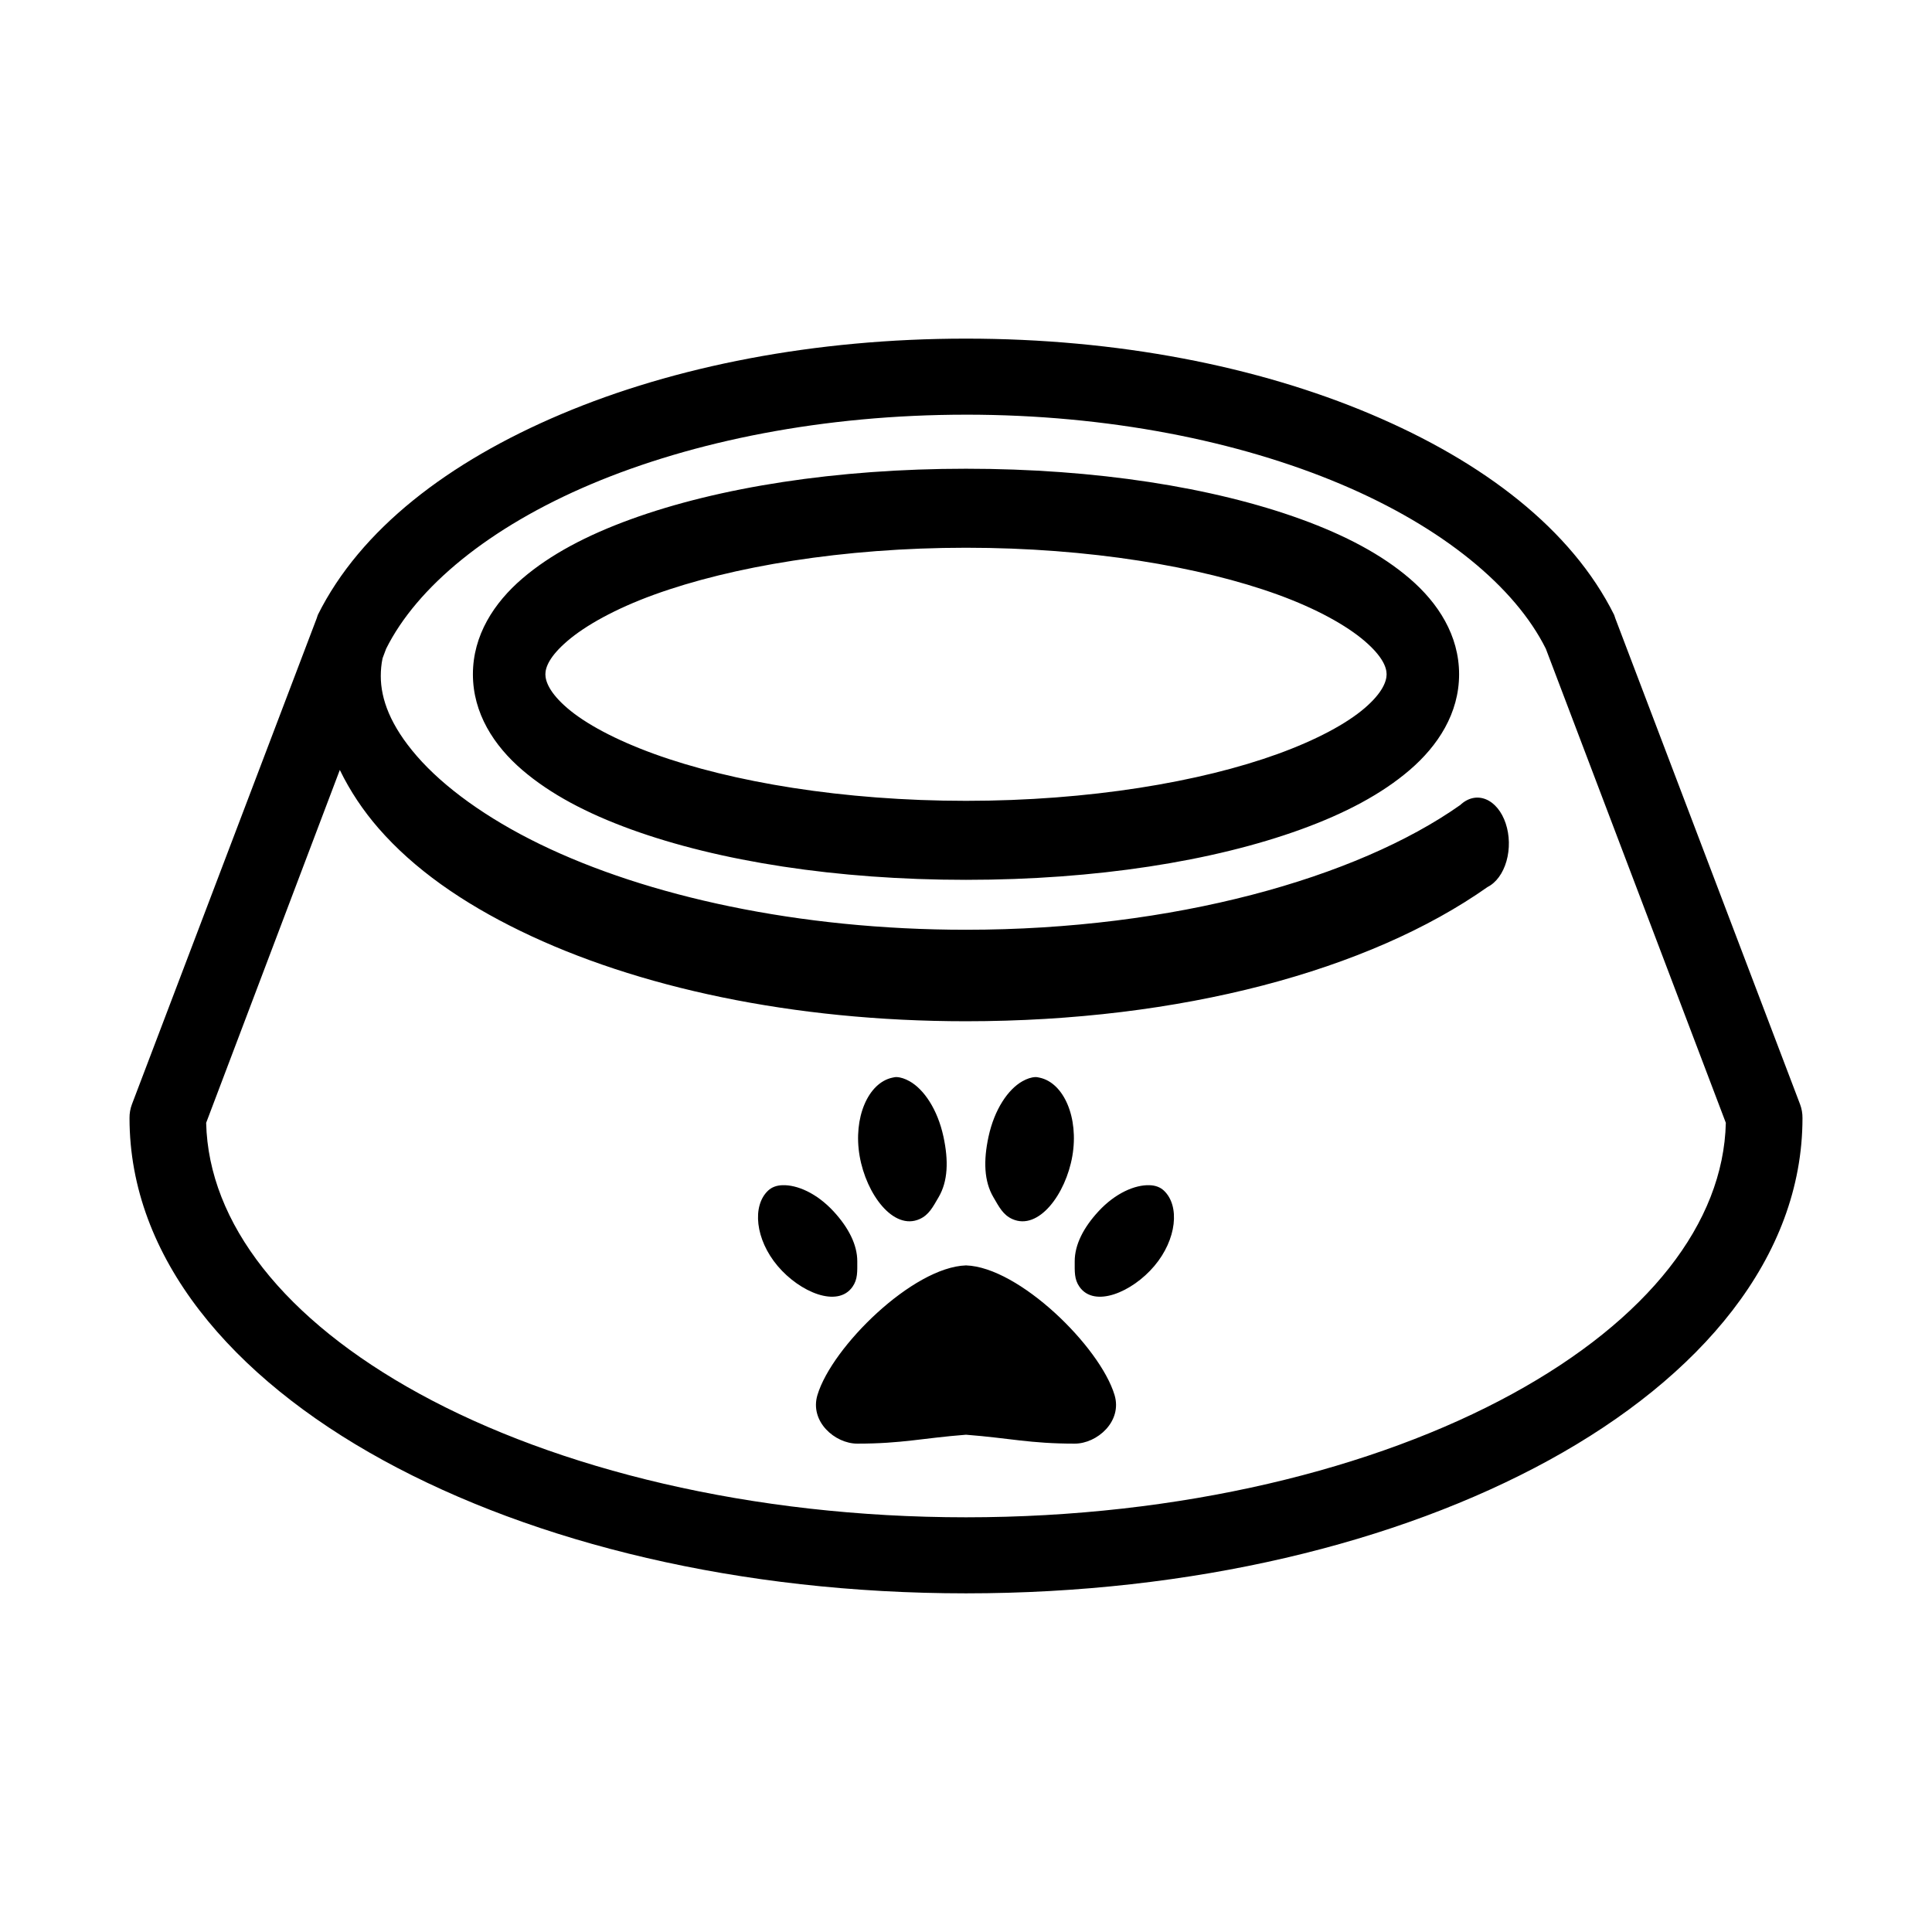
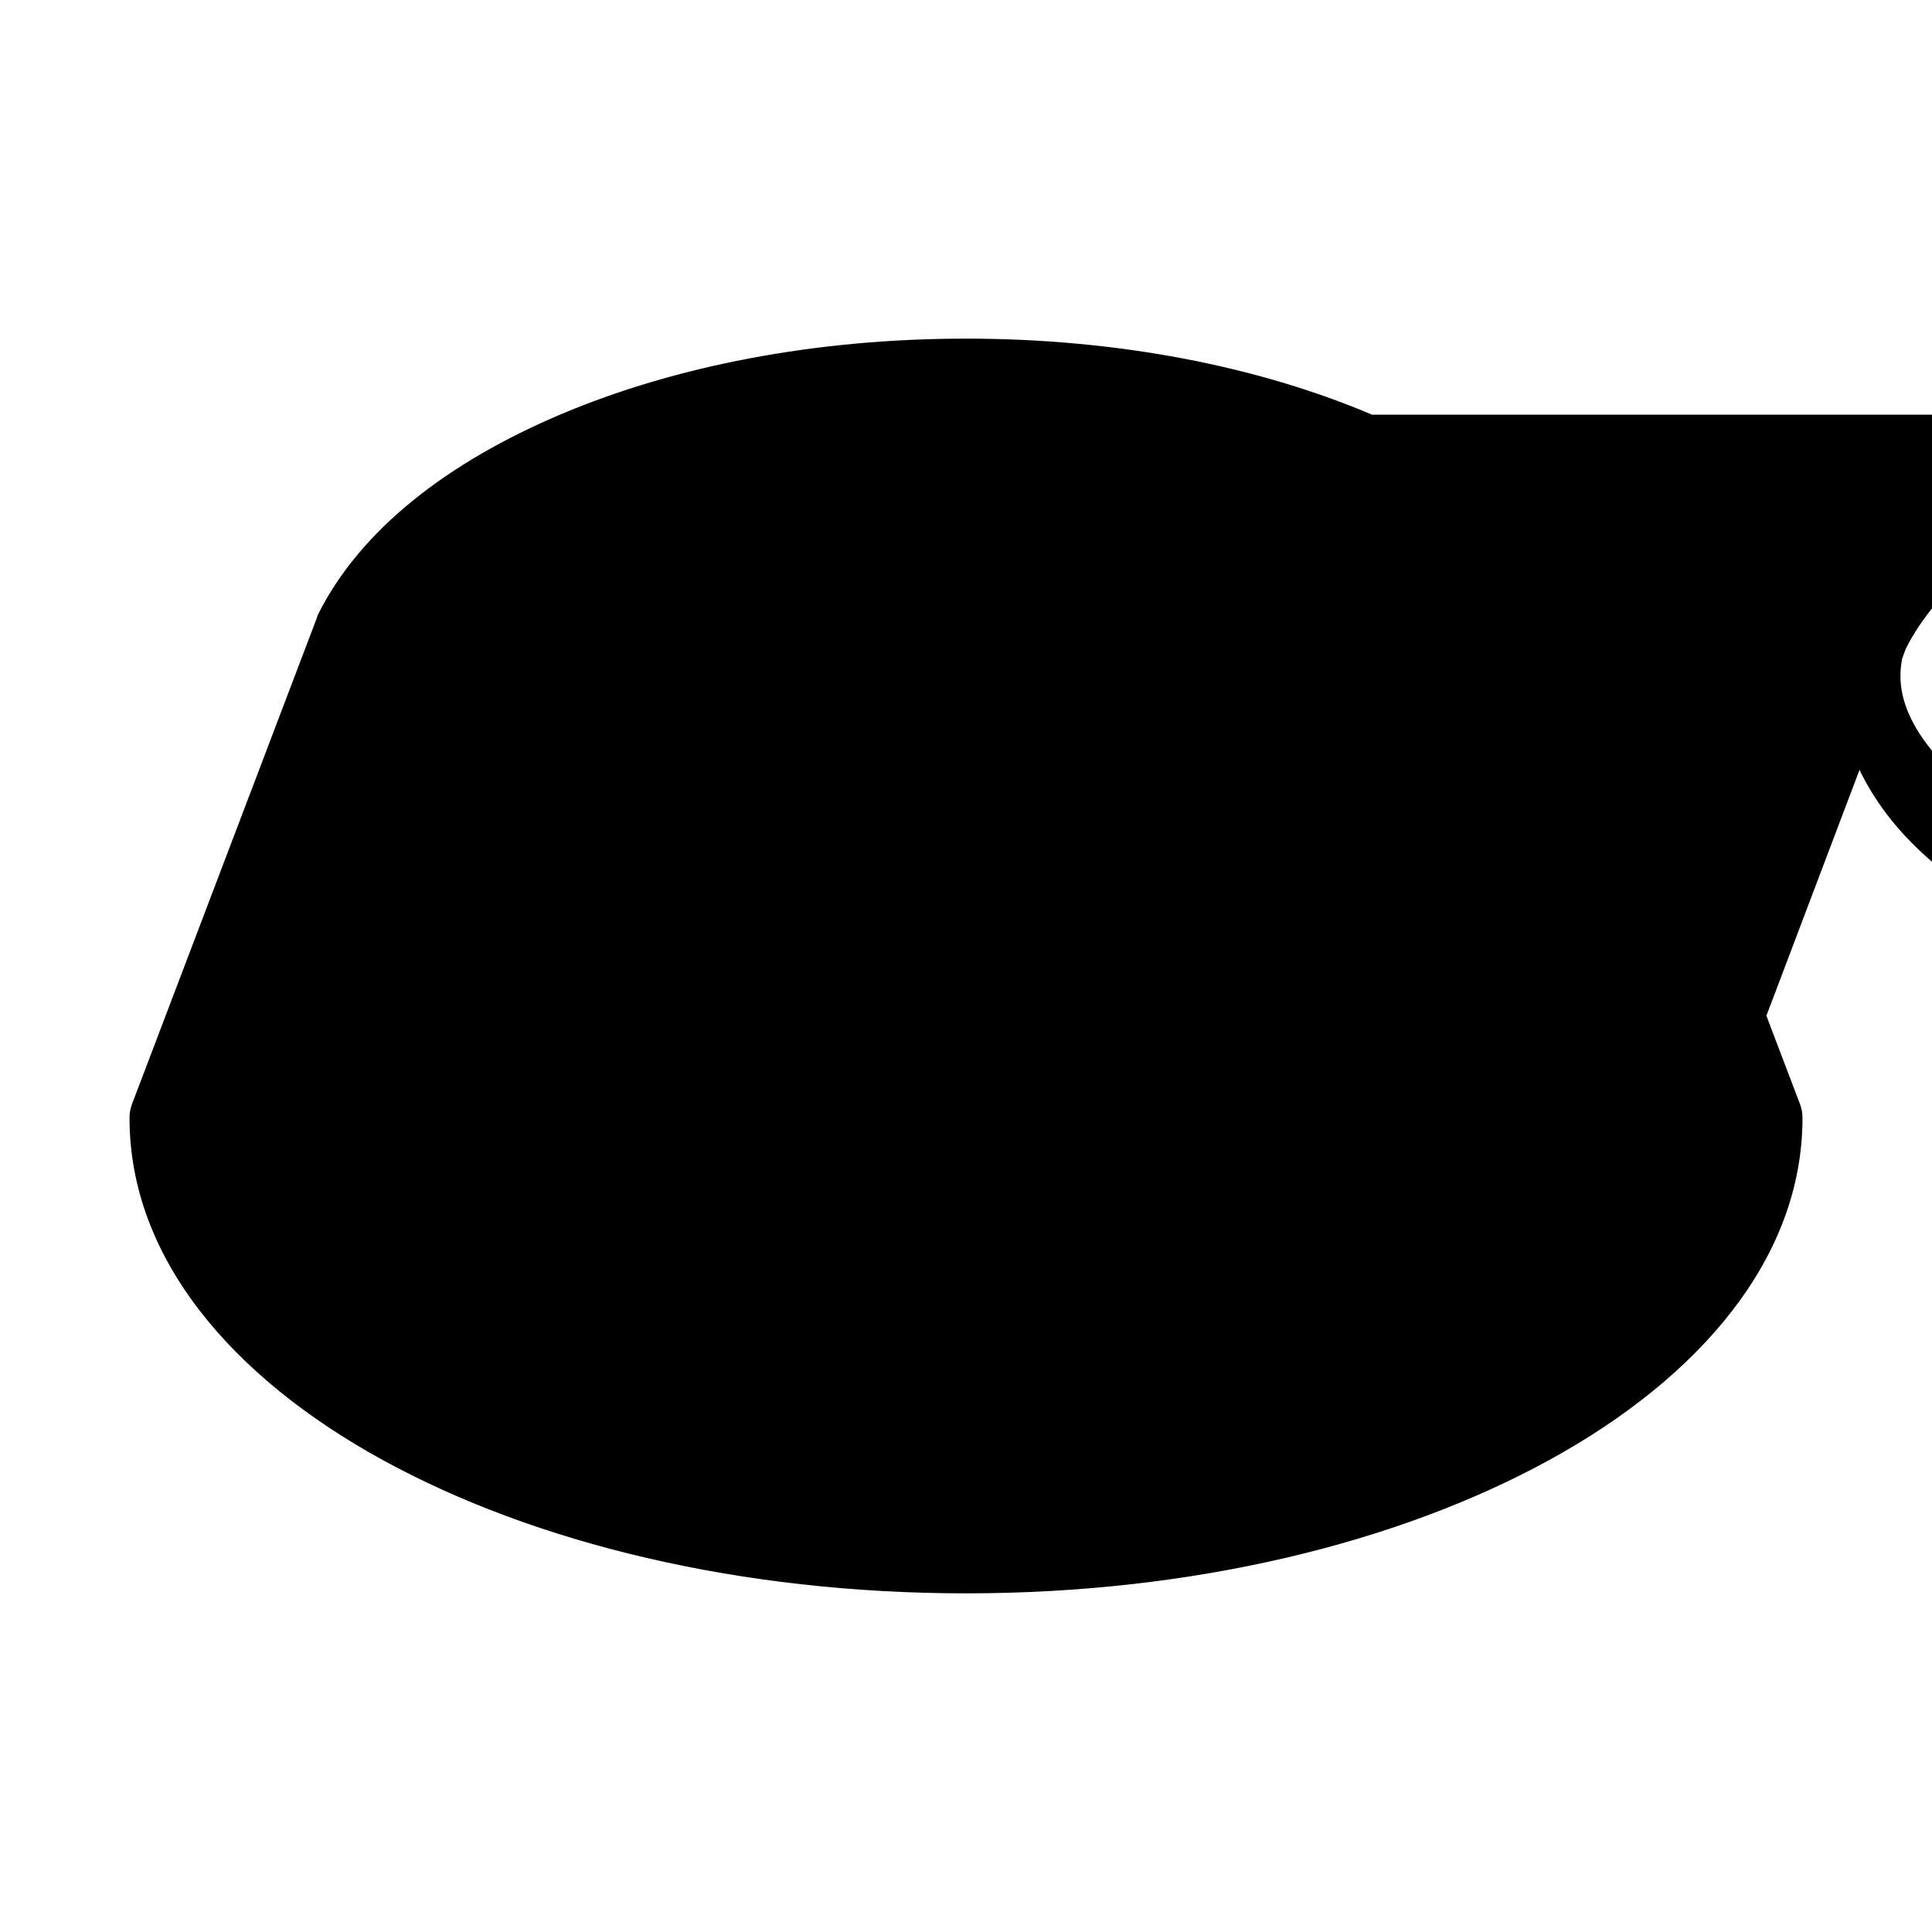
<svg xmlns="http://www.w3.org/2000/svg" fill="#000000" width="800px" height="800px" version="1.1" viewBox="144 144 512 512">
-   <path d="m400 233.74c-40.121 0-77.223 7.316-107.22 19.992-29.996 12.68-53.262 30.555-64.551 53.219-0.121 0.309-0.227 0.621-0.312 0.941l-48.965 128.79c-0.43 1.156-0.645 2.383-0.629 3.621 0 36.969 27.039 68.684 67.227 90.684 40.188 22.004 94.535 35.266 154.45 35.266s114.26-13.262 154.45-35.266c40.188-22 67.227-53.715 67.227-90.684 0.012-1.238-0.199-2.465-0.629-3.621l-48.965-128.79c-0.09-0.32-0.195-0.633-0.316-0.941-11.289-22.664-34.555-40.539-64.551-53.219-29.996-12.676-67.098-19.992-107.21-19.992zm0 20.152c37.637 0 72.277 6.981 99.344 18.418 27.066 11.441 46.18 27.277 54.316 43.613l47.703 125.64c-0.621 26.574-20.684 52.176-56.52 71.793-36.402 19.93-87.914 32.746-144.84 32.746-56.934 0-108.45-12.816-144.85-32.746-35.832-19.617-55.898-45.219-56.52-71.793l35.422-93.52c2.723 5.617 6.203 10.793 10.234 15.43 9.43 10.84 22.238 19.754 37.629 27.238 30.777 14.965 72.203 23.93 118.08 23.93 56.789 0 106.76-13.383 138.23-35.582 2.262-1.129 4.082-3.621 5-6.84s0.848-6.859-0.199-9.996c-1.043-3.137-2.961-5.469-5.266-6.402-2.305-0.938-4.769-0.387-6.777 1.512-27.473 19.383-76.062 33.062-130.99 33.062-44.375 0-84.523-8.879-112.89-22.672-14.18-6.894-25.48-15.129-32.59-23.301-7.109-8.172-9.605-15.215-9.605-21.254 0-1.508 0.133-3.113 0.473-4.723l0.945-2.519c8.137-16.336 27.25-32.172 54.316-43.613 27.066-11.438 61.707-18.418 99.348-18.418zm0 14.328c-34.312 0-65.484 4.914-88.797 13.379-11.656 4.234-21.344 9.332-28.812 15.746-7.473 6.414-13.066 15.012-13.066 25.348 0 10.336 5.594 18.934 13.066 25.348 7.469 6.414 17.156 11.512 28.812 15.746 23.312 8.465 54.484 13.379 88.797 13.379 34.309 0 65.484-4.914 88.797-13.379 11.652-4.234 21.34-9.332 28.809-15.746 7.473-6.414 13.07-15.012 13.07-25.348 0-10.336-5.598-18.934-13.07-25.348-7.469-6.414-17.156-11.512-28.809-15.746-23.312-8.465-54.488-13.379-88.797-13.379zm0 20.938c32.57 0 62.137 4.988 82.656 12.438 10.258 3.727 18.199 8.172 22.984 12.281s5.824 7.008 5.824 8.816c0 1.809-1.039 4.867-5.824 8.973-4.785 4.109-12.727 8.398-22.984 12.125-20.52 7.449-50.086 12.438-82.656 12.438s-62.141-4.988-82.656-12.438c-10.262-3.727-18.203-8.016-22.988-12.125-4.785-4.106-5.824-7.164-5.824-8.973 0-1.809 1.039-4.707 5.824-8.816 4.785-4.109 12.727-8.555 22.988-12.281 20.516-7.449 50.086-12.438 82.656-12.438zm-18.422 140.28c-0.371-0.012-0.746 0.082-1.102 0.156-6.402 1.363-10.422 10.613-8.66 20.781 1.746 10.094 8.949 19.809 15.902 16.688 2.457-1.102 3.496-3.18 5.039-5.824 2.438-4.18 2.664-9.586 1.258-16.059-1.574-7.231-5.184-12.512-8.973-14.641-1.148-0.645-2.356-1.07-3.465-1.102zm36.84 0c-1.109 0.031-2.316 0.457-3.461 1.102-3.793 2.129-7.402 7.41-8.977 14.641-1.406 6.473-1.18 11.879 1.262 16.059 1.543 2.644 2.582 4.723 5.035 5.824 6.957 3.121 14.156-6.594 15.902-16.688 1.762-10.168-2.254-19.418-8.66-20.781-0.355-0.074-0.73-0.168-1.102-0.156zm-67.07 28.652c-1.562 0.055-2.816 0.523-3.777 1.418-4.32 4.043-3.414 12.98 2.519 19.996 5.887 6.957 15.883 11.164 19.836 5.508 1.398-1.996 1.262-4.012 1.262-6.769 0-4.363-2.301-8.898-6.297-13.227-4.469-4.832-9.664-7.059-13.543-6.926zm97.301 0c-3.879-0.133-9.074 2.094-13.539 6.926-4 4.328-6.297 8.863-6.301 13.227 0 2.758-0.137 4.773 1.262 6.769 3.953 5.656 13.949 1.449 19.836-5.508 5.934-7.016 6.84-15.953 2.519-19.996-0.957-0.895-2.215-1.363-3.777-1.418zm-48.648 21.254c-14.074 0.461-35.488 21.523-39.363 34.324-2.133 7.047 4.629 12.91 10.551 12.91 11.91 0 17.176-1.457 28.812-2.363 11.633 0.906 16.902 2.363 28.809 2.363 5.922 0 12.684-5.863 10.551-12.91-3.875-12.801-25.289-33.863-39.359-34.324z" />
+   <path d="m400 233.74c-40.121 0-77.223 7.316-107.22 19.992-29.996 12.68-53.262 30.555-64.551 53.219-0.121 0.309-0.227 0.621-0.312 0.941l-48.965 128.79c-0.43 1.156-0.645 2.383-0.629 3.621 0 36.969 27.039 68.684 67.227 90.684 40.188 22.004 94.535 35.266 154.45 35.266s114.26-13.262 154.45-35.266c40.188-22 67.227-53.715 67.227-90.684 0.012-1.238-0.199-2.465-0.629-3.621l-48.965-128.79c-0.09-0.32-0.195-0.633-0.316-0.941-11.289-22.664-34.555-40.539-64.551-53.219-29.996-12.676-67.098-19.992-107.21-19.992zm0 20.152c37.637 0 72.277 6.981 99.344 18.418 27.066 11.441 46.18 27.277 54.316 43.613l47.703 125.64l35.422-93.52c2.723 5.617 6.203 10.793 10.234 15.43 9.43 10.84 22.238 19.754 37.629 27.238 30.777 14.965 72.203 23.93 118.08 23.93 56.789 0 106.76-13.383 138.23-35.582 2.262-1.129 4.082-3.621 5-6.84s0.848-6.859-0.199-9.996c-1.043-3.137-2.961-5.469-5.266-6.402-2.305-0.938-4.769-0.387-6.777 1.512-27.473 19.383-76.062 33.062-130.99 33.062-44.375 0-84.523-8.879-112.89-22.672-14.18-6.894-25.48-15.129-32.59-23.301-7.109-8.172-9.605-15.215-9.605-21.254 0-1.508 0.133-3.113 0.473-4.723l0.945-2.519c8.137-16.336 27.25-32.172 54.316-43.613 27.066-11.438 61.707-18.418 99.348-18.418zm0 14.328c-34.312 0-65.484 4.914-88.797 13.379-11.656 4.234-21.344 9.332-28.812 15.746-7.473 6.414-13.066 15.012-13.066 25.348 0 10.336 5.594 18.934 13.066 25.348 7.469 6.414 17.156 11.512 28.812 15.746 23.312 8.465 54.484 13.379 88.797 13.379 34.309 0 65.484-4.914 88.797-13.379 11.652-4.234 21.34-9.332 28.809-15.746 7.473-6.414 13.07-15.012 13.07-25.348 0-10.336-5.598-18.934-13.07-25.348-7.469-6.414-17.156-11.512-28.809-15.746-23.312-8.465-54.488-13.379-88.797-13.379zm0 20.938c32.57 0 62.137 4.988 82.656 12.438 10.258 3.727 18.199 8.172 22.984 12.281s5.824 7.008 5.824 8.816c0 1.809-1.039 4.867-5.824 8.973-4.785 4.109-12.727 8.398-22.984 12.125-20.52 7.449-50.086 12.438-82.656 12.438s-62.141-4.988-82.656-12.438c-10.262-3.727-18.203-8.016-22.988-12.125-4.785-4.106-5.824-7.164-5.824-8.973 0-1.809 1.039-4.707 5.824-8.816 4.785-4.109 12.727-8.555 22.988-12.281 20.516-7.449 50.086-12.438 82.656-12.438zm-18.422 140.28c-0.371-0.012-0.746 0.082-1.102 0.156-6.402 1.363-10.422 10.613-8.66 20.781 1.746 10.094 8.949 19.809 15.902 16.688 2.457-1.102 3.496-3.18 5.039-5.824 2.438-4.18 2.664-9.586 1.258-16.059-1.574-7.231-5.184-12.512-8.973-14.641-1.148-0.645-2.356-1.07-3.465-1.102zm36.84 0c-1.109 0.031-2.316 0.457-3.461 1.102-3.793 2.129-7.402 7.41-8.977 14.641-1.406 6.473-1.18 11.879 1.262 16.059 1.543 2.644 2.582 4.723 5.035 5.824 6.957 3.121 14.156-6.594 15.902-16.688 1.762-10.168-2.254-19.418-8.66-20.781-0.355-0.074-0.73-0.168-1.102-0.156zm-67.07 28.652c-1.562 0.055-2.816 0.523-3.777 1.418-4.32 4.043-3.414 12.98 2.519 19.996 5.887 6.957 15.883 11.164 19.836 5.508 1.398-1.996 1.262-4.012 1.262-6.769 0-4.363-2.301-8.898-6.297-13.227-4.469-4.832-9.664-7.059-13.543-6.926zm97.301 0c-3.879-0.133-9.074 2.094-13.539 6.926-4 4.328-6.297 8.863-6.301 13.227 0 2.758-0.137 4.773 1.262 6.769 3.953 5.656 13.949 1.449 19.836-5.508 5.934-7.016 6.84-15.953 2.519-19.996-0.957-0.895-2.215-1.363-3.777-1.418zm-48.648 21.254c-14.074 0.461-35.488 21.523-39.363 34.324-2.133 7.047 4.629 12.91 10.551 12.91 11.91 0 17.176-1.457 28.812-2.363 11.633 0.906 16.902 2.363 28.809 2.363 5.922 0 12.684-5.863 10.551-12.91-3.875-12.801-25.289-33.863-39.359-34.324z" />
</svg>